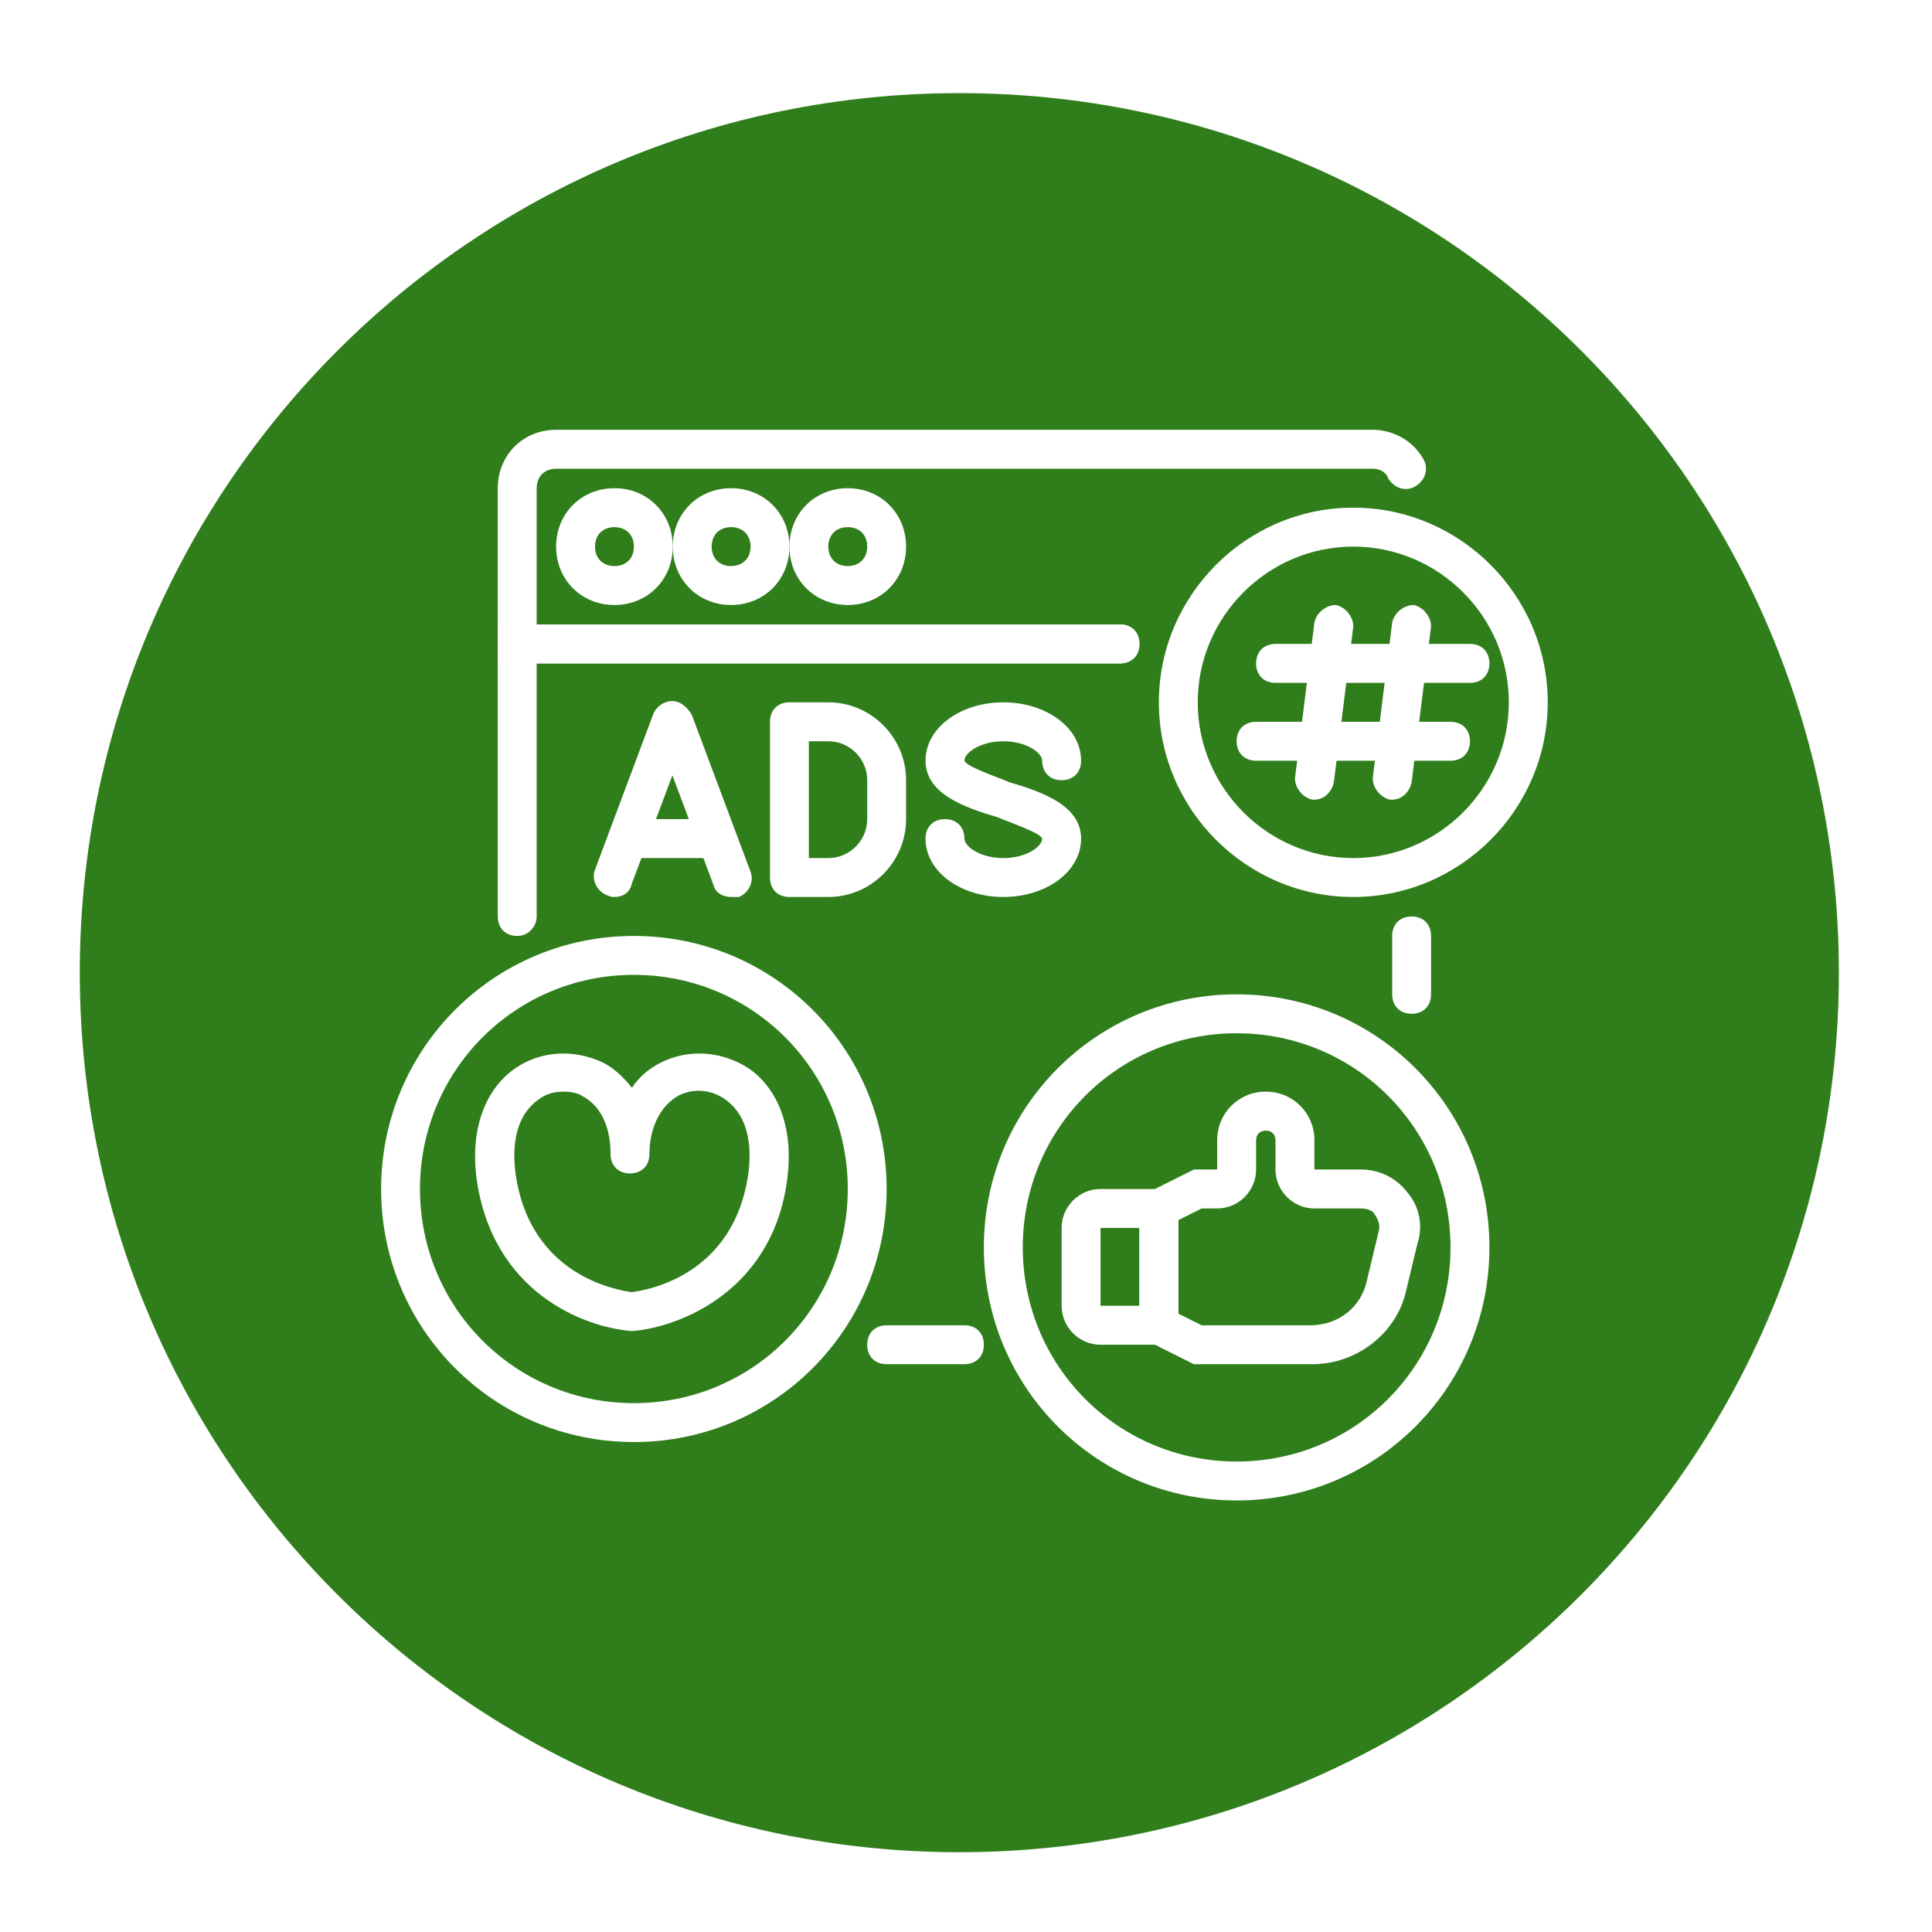
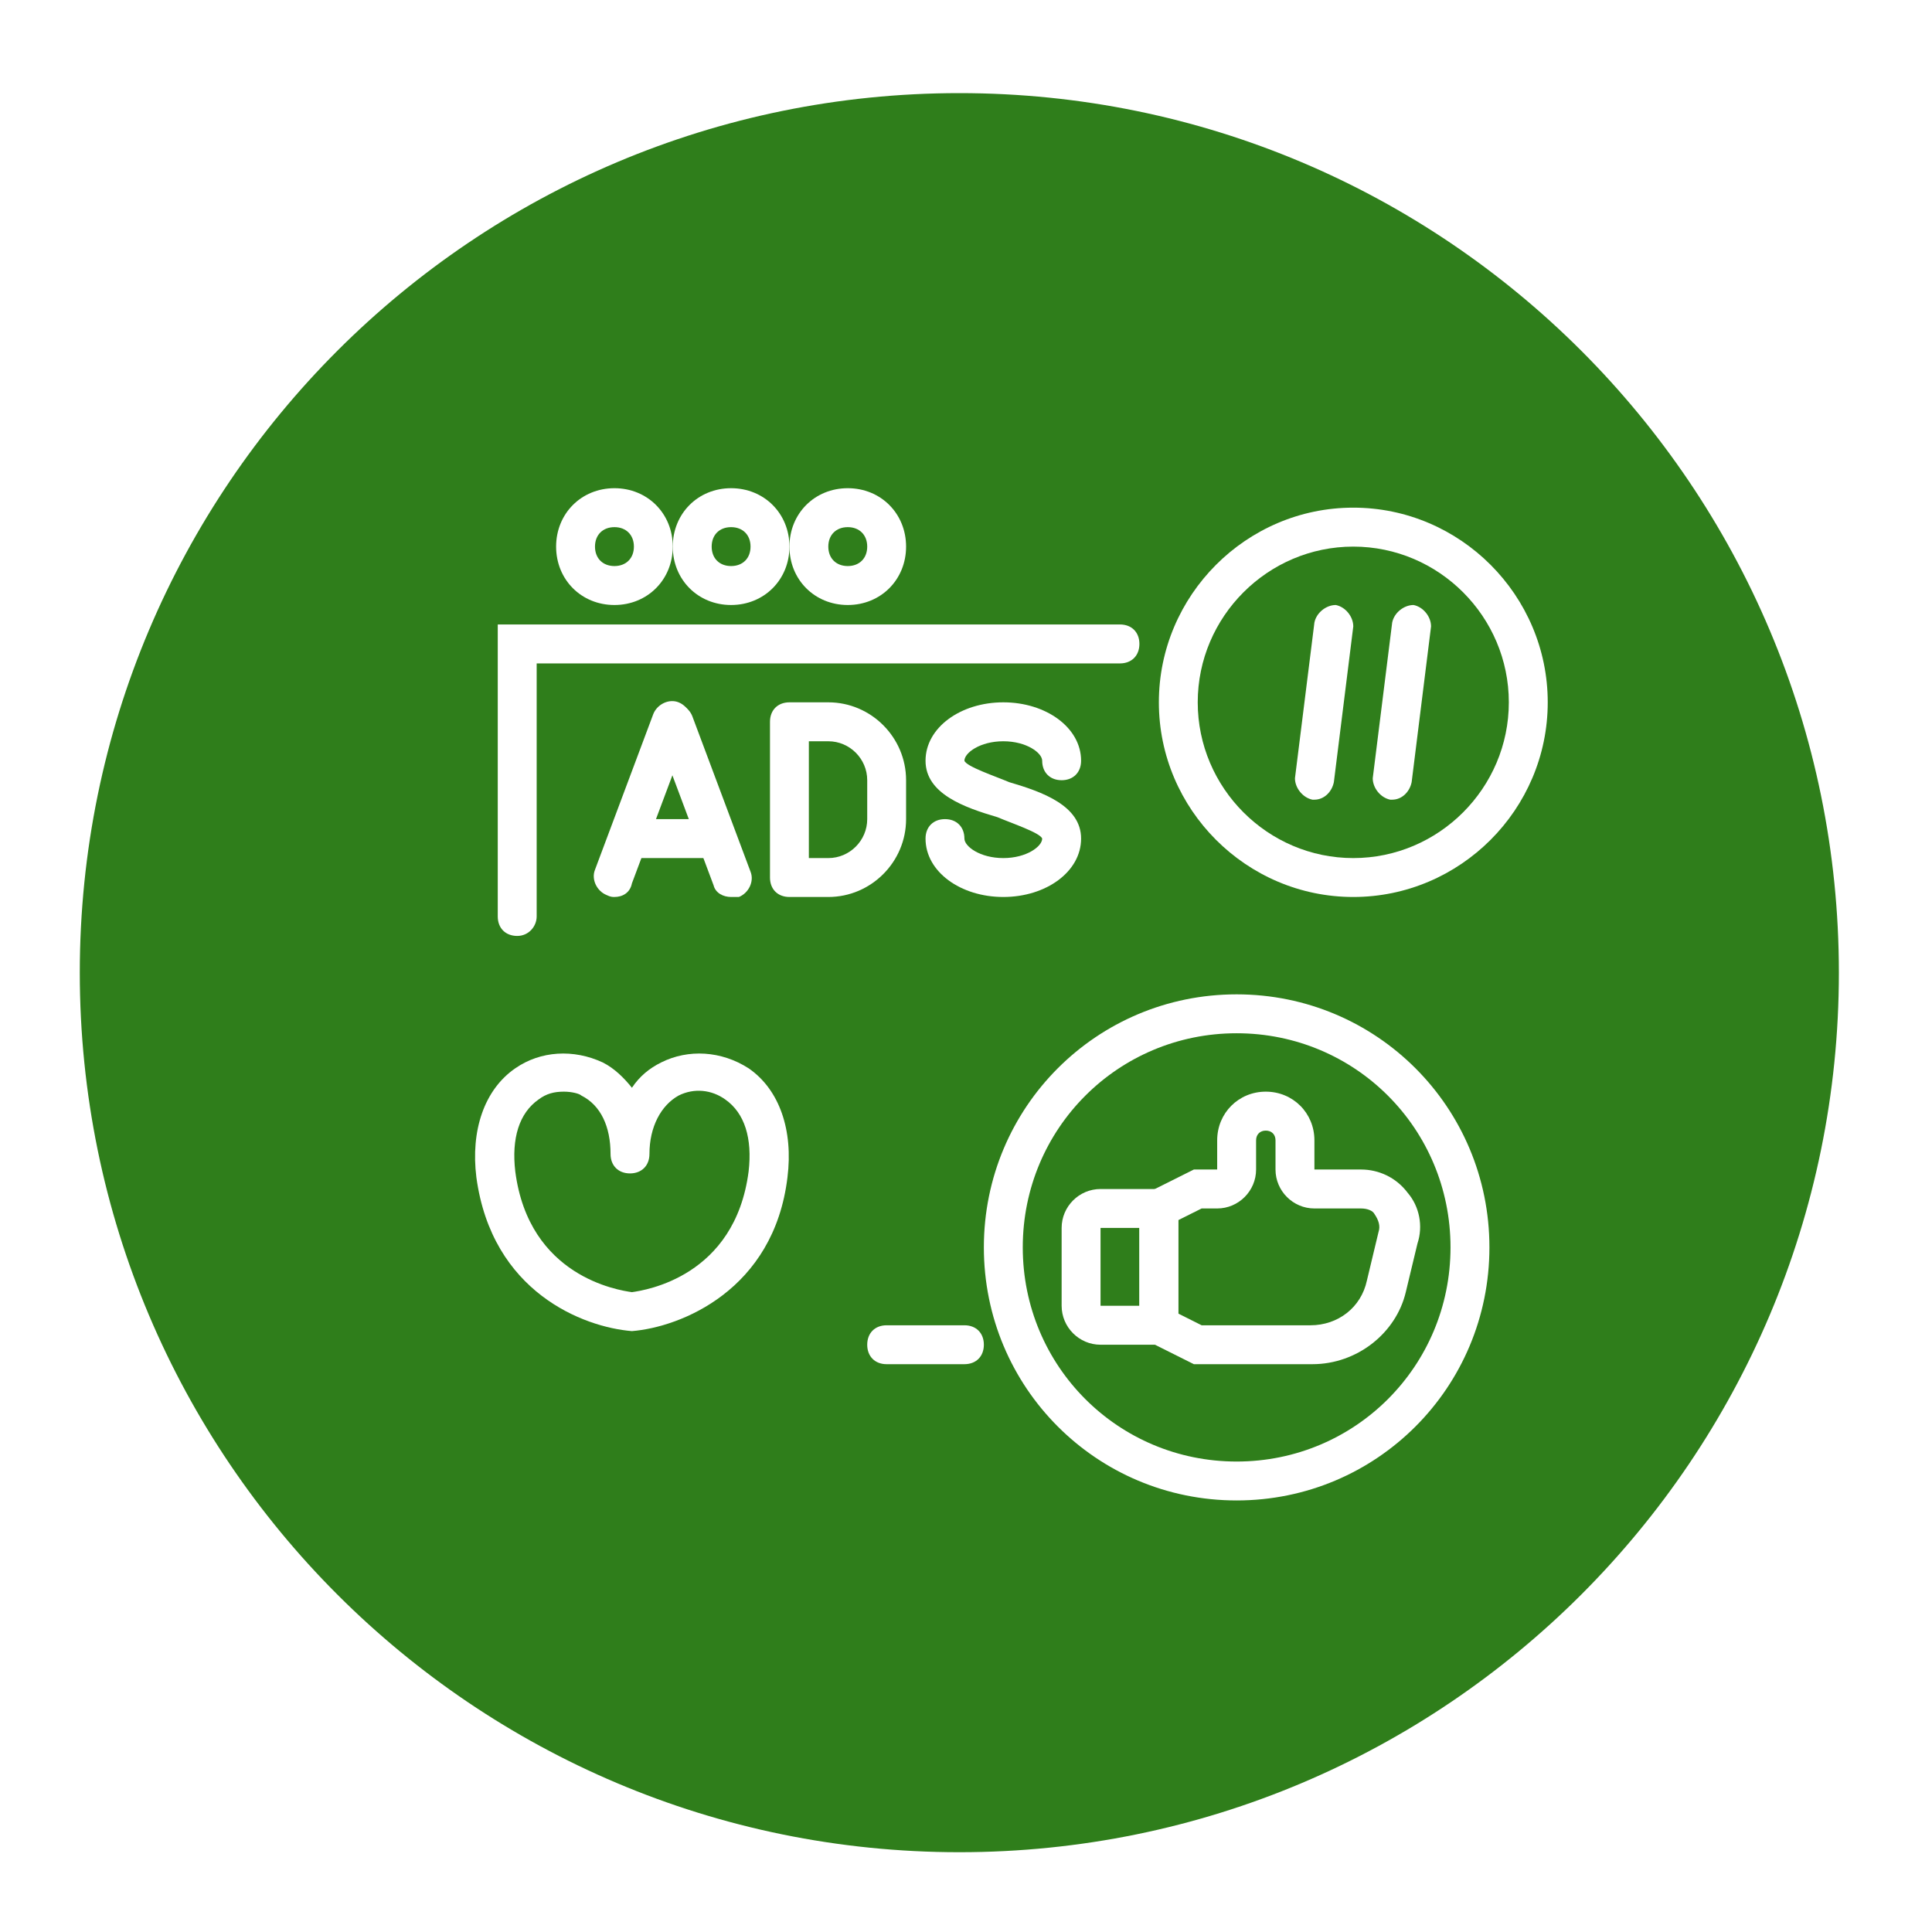
<svg xmlns="http://www.w3.org/2000/svg" width="240" zoomAndPan="magnify" viewBox="0 0 180 180" height="240" preserveAspectRatio="xMidYMid meet" version="1.0">
  <defs>
    <clipPath id="ef41db5907">
      <path d="M 7.434 8.676 L 171.324 8.676 L 171.324 172.566 L 7.434 172.566 Z M 7.434 8.676 " clip-rule="nonzero" />
    </clipPath>
    <clipPath id="58a1876410">
      <path d="M 89.379 8.676 C 44.121 8.676 7.434 45.363 7.434 90.621 C 7.434 135.879 44.121 172.566 89.379 172.566 C 134.637 172.566 171.324 135.879 171.324 90.621 C 171.324 45.363 134.637 8.676 89.379 8.676 " clip-rule="nonzero" />
    </clipPath>
    <clipPath id="81a1d498c3">
-       <path d="M 46 40.043 L 133 40.043 L 133 62 L 46 62 Z M 46 40.043 " clip-rule="nonzero" />
-     </clipPath>
+       </clipPath>
    <clipPath id="f116817f36">
      <path d="M 91 92 L 139 92 L 139 139.793 L 91 139.793 Z M 91 92 " clip-rule="nonzero" />
    </clipPath>
    <clipPath id="9d4fa94c67">
-       <path d="M 35.477 87 L 83 87 L 83 135 L 35.477 135 Z M 35.477 87 " clip-rule="nonzero" />
-     </clipPath>
+       </clipPath>
    <clipPath id="cb1845cf04">
      <path d="M 107 47 L 144.227 47 L 144.227 84 L 107 84 Z M 107 47 " clip-rule="nonzero" />
    </clipPath>
  </defs>
  <rect x="-18" width="216" fill="#ffffff" y="-18" height="216" fill-opacity="1" />
  <rect x="-18" width="216" fill="#ffffff" y="-18" height="216" fill-opacity="1" />
  <g clip-path="url(#ef41db5907)">
    <g clip-path="url(#58a1876410)">
      <path fill="#2f7e1b" d="M 7.434 8.676 L 171.324 8.676 L 171.324 172.566 L 7.434 172.566 Z M 7.434 8.676 " fill-opacity="1" fill-rule="nonzero" />
    </g>
  </g>
  <path fill="#ffffff" d="M 48.188 87.199 C 47.102 87.199 46.375 86.473 46.375 85.387 L 46.375 58.18 L 104.344 58.18 C 105.434 58.18 106.156 58.906 106.156 59.992 C 106.156 61.082 105.434 61.809 104.344 61.809 L 50 61.809 L 50 85.387 C 50 86.293 49.273 87.199 48.188 87.199 Z M 48.188 87.199 " fill-opacity="1" fill-rule="nonzero" />
-   <path fill="#ffffff" d="M 131.52 94.453 C 130.43 94.453 129.707 93.727 129.707 92.641 L 129.707 87.199 C 129.707 86.109 130.43 85.387 131.52 85.387 C 132.605 85.387 133.328 86.109 133.328 87.199 L 133.328 92.641 C 133.328 93.727 132.605 94.453 131.52 94.453 Z M 131.52 94.453 " fill-opacity="1" fill-rule="nonzero" />
  <path fill="#ffffff" d="M 89.852 127.098 L 82.605 127.098 C 81.52 127.098 80.797 126.375 80.797 125.285 C 80.797 124.195 81.52 123.473 82.605 123.473 L 89.852 123.473 C 90.941 123.473 91.664 124.195 91.664 125.285 C 91.664 126.375 90.941 127.098 89.852 127.098 Z M 89.852 127.098 " fill-opacity="1" fill-rule="nonzero" />
  <g clip-path="url(#81a1d498c3)">
    <path fill="#ffffff" d="M 104.344 61.809 L 46.375 61.809 L 46.375 45.484 C 46.375 42.402 48.73 40.043 51.812 40.043 L 127.895 40.043 C 129.887 40.043 131.699 41.133 132.605 42.766 C 133.148 43.672 132.785 44.758 131.879 45.305 C 130.973 45.848 129.887 45.484 129.344 44.578 C 129.164 44.035 128.621 43.672 127.895 43.672 L 51.812 43.672 C 50.723 43.672 50 44.398 50 45.484 L 50 58.18 L 104.344 58.18 C 105.434 58.18 106.156 58.906 106.156 59.992 C 106.156 61.082 105.434 61.809 104.344 61.809 Z M 104.344 61.809 " fill-opacity="1" fill-rule="nonzero" />
  </g>
  <path fill="#ffffff" d="M 57.246 56.367 C 54.164 56.367 51.812 54.008 51.812 50.926 C 51.812 47.844 54.164 45.484 57.246 45.484 C 60.324 45.484 62.68 47.844 62.68 50.926 C 62.68 54.008 60.324 56.367 57.246 56.367 Z M 57.246 49.113 C 56.16 49.113 55.434 49.836 55.434 50.926 C 55.434 52.016 56.16 52.738 57.246 52.738 C 58.332 52.738 59.059 52.016 59.059 50.926 C 59.059 49.836 58.332 49.113 57.246 49.113 Z M 57.246 49.113 " fill-opacity="1" fill-rule="nonzero" />
  <path fill="#ffffff" d="M 68.113 56.367 C 65.035 56.367 62.68 54.008 62.68 50.926 C 62.68 47.844 65.035 45.484 68.113 45.484 C 71.195 45.484 73.551 47.844 73.551 50.926 C 73.551 54.008 71.195 56.367 68.113 56.367 Z M 68.113 49.113 C 67.027 49.113 66.305 49.836 66.305 50.926 C 66.305 52.016 67.027 52.738 68.113 52.738 C 69.203 52.738 69.926 52.016 69.926 50.926 C 69.926 49.836 69.203 49.113 68.113 49.113 Z M 68.113 49.113 " fill-opacity="1" fill-rule="nonzero" />
  <path fill="#ffffff" d="M 78.984 56.367 C 75.902 56.367 73.551 54.008 73.551 50.926 C 73.551 47.844 75.902 45.484 78.984 45.484 C 82.062 45.484 84.418 47.844 84.418 50.926 C 84.418 54.008 82.062 56.367 78.984 56.367 Z M 78.984 49.113 C 77.898 49.113 77.172 49.836 77.172 50.926 C 77.172 52.016 77.898 52.738 78.984 52.738 C 80.07 52.738 80.797 52.016 80.797 50.926 C 80.797 49.836 80.07 49.113 78.984 49.113 Z M 78.984 49.113 " fill-opacity="1" fill-rule="nonzero" />
  <path fill="#ffffff" d="M 57.246 83.57 C 57.062 83.57 56.883 83.57 56.52 83.391 C 55.613 83.027 55.07 81.938 55.434 81.031 L 60.867 66.523 C 61.23 65.617 62.316 65.07 63.223 65.434 C 64.129 65.797 64.672 66.887 64.309 67.793 L 58.875 82.301 C 58.695 83.207 57.969 83.57 57.246 83.57 Z M 57.246 83.57 " fill-opacity="1" fill-rule="nonzero" />
  <path fill="#ffffff" d="M 68.113 83.57 C 67.391 83.57 66.664 83.207 66.484 82.484 L 61.051 67.973 C 60.688 67.066 61.23 65.98 62.137 65.617 C 63.043 65.254 64.129 65.797 64.492 66.703 L 69.926 81.215 C 70.289 82.121 69.746 83.207 68.84 83.57 C 68.477 83.57 68.297 83.57 68.113 83.57 Z M 68.113 83.57 " fill-opacity="1" fill-rule="nonzero" />
  <path fill="#ffffff" d="M 66.305 79.945 L 59.059 79.945 C 57.969 79.945 57.246 79.219 57.246 78.129 C 57.246 77.043 57.969 76.316 59.059 76.316 L 66.305 76.316 C 67.391 76.316 68.113 77.043 68.113 78.129 C 68.113 79.219 67.391 79.945 66.305 79.945 Z M 66.305 79.945 " fill-opacity="1" fill-rule="nonzero" />
  <path fill="#ffffff" d="M 77.172 83.57 L 73.551 83.57 C 72.461 83.57 71.738 82.848 71.738 81.758 L 71.738 67.25 C 71.738 66.16 72.461 65.434 73.551 65.434 L 77.172 65.434 C 81.156 65.434 84.418 68.699 84.418 72.691 L 84.418 76.316 C 84.418 80.309 81.156 83.57 77.172 83.57 Z M 75.359 79.945 L 77.172 79.945 C 79.164 79.945 80.797 78.312 80.797 76.316 L 80.797 72.691 C 80.797 70.695 79.164 69.062 77.172 69.062 L 75.359 69.062 Z M 75.359 79.945 " fill-opacity="1" fill-rule="nonzero" />
  <path fill="#ffffff" d="M 93.477 83.57 C 89.492 83.57 86.23 81.215 86.23 78.129 C 86.23 77.043 86.953 76.316 88.043 76.316 C 89.129 76.316 89.852 77.043 89.852 78.129 C 89.852 78.855 91.301 79.945 93.477 79.945 C 95.648 79.945 97.098 78.855 97.098 78.129 C 96.918 77.586 94.199 76.68 92.934 76.137 C 89.852 75.23 86.23 73.961 86.23 70.875 C 86.23 67.793 89.492 65.434 93.477 65.434 C 97.461 65.434 100.723 67.793 100.723 70.875 C 100.723 71.965 99.996 72.691 98.91 72.691 C 97.824 72.691 97.098 71.965 97.098 70.875 C 97.098 70.148 95.648 69.062 93.477 69.062 C 91.301 69.062 89.852 70.148 89.852 70.875 C 90.035 71.422 92.75 72.328 94.02 72.871 C 97.098 73.777 100.723 75.047 100.723 78.129 C 100.723 81.215 97.461 83.57 93.477 83.57 Z M 93.477 83.57 " fill-opacity="1" fill-rule="nonzero" />
  <g clip-path="url(#f116817f36)">
    <path fill="#ffffff" d="M 115.215 139.793 C 102.172 139.793 91.664 129.273 91.664 116.215 C 91.664 103.16 102.172 92.641 115.215 92.641 C 128.258 92.641 138.766 103.16 138.766 116.215 C 138.766 129.273 128.258 139.793 115.215 139.793 Z M 115.215 96.266 C 104.164 96.266 95.289 105.152 95.289 116.215 C 95.289 127.281 104.164 136.168 115.215 136.168 C 126.266 136.168 135.141 127.281 135.141 116.215 C 135.141 105.152 126.266 96.266 115.215 96.266 Z M 115.215 96.266 " fill-opacity="1" fill-rule="nonzero" />
  </g>
  <path fill="#ffffff" d="M 109.781 125.285 L 102.535 125.285 C 100.539 125.285 98.91 123.652 98.91 121.656 L 98.91 114.402 C 98.91 112.406 100.539 110.777 102.535 110.777 L 109.781 110.777 Z M 102.535 114.402 L 102.535 121.656 L 106.156 121.656 L 106.156 114.402 Z M 102.535 114.402 " fill-opacity="1" fill-rule="nonzero" />
  <path fill="#ffffff" d="M 122.277 127.098 L 111.23 127.098 L 106.156 124.559 L 106.156 111.5 L 111.23 108.961 L 113.402 108.961 L 113.402 106.242 C 113.402 103.703 115.395 101.707 117.93 101.707 C 120.469 101.707 122.461 103.703 122.461 106.242 L 122.461 108.961 L 126.809 108.961 C 128.438 108.961 130.07 109.688 131.156 111.137 C 132.242 112.406 132.605 114.223 132.062 115.855 L 130.973 120.387 C 130.07 124.195 126.445 127.098 122.277 127.098 Z M 111.953 123.473 L 122.098 123.473 C 124.633 123.473 126.809 121.84 127.352 119.301 L 128.438 114.766 C 128.621 114.223 128.438 113.676 128.074 113.133 C 127.895 112.77 127.352 112.59 126.809 112.59 L 122.461 112.59 C 120.469 112.59 118.836 110.957 118.836 108.961 L 118.836 106.242 C 118.836 105.699 118.477 105.336 117.93 105.336 C 117.387 105.336 117.027 105.699 117.027 106.242 L 117.027 108.961 C 117.027 110.957 115.395 112.59 113.402 112.59 L 111.953 112.59 L 109.781 113.676 L 109.781 122.383 Z M 111.953 123.473 " fill-opacity="1" fill-rule="nonzero" />
  <g clip-path="url(#9d4fa94c67)">
    <path fill="#ffffff" d="M 59.059 134.352 C 46.016 134.352 35.508 123.836 35.508 110.777 C 35.508 97.719 46.016 87.199 59.059 87.199 C 72.102 87.199 82.605 97.719 82.605 110.777 C 82.605 123.836 72.102 134.352 59.059 134.352 Z M 59.059 90.824 C 48.008 90.824 39.129 99.711 39.129 110.777 C 39.129 121.84 48.008 130.727 59.059 130.727 C 70.105 130.727 78.984 121.84 78.984 110.777 C 78.984 99.711 70.105 90.824 59.059 90.824 Z M 59.059 90.824 " fill-opacity="1" fill-rule="nonzero" />
  </g>
  <path fill="#ffffff" d="M 58.875 124.016 C 54.348 123.652 45.832 120.387 44.383 109.688 C 43.84 105.336 45.109 101.527 48.008 99.531 C 50.363 97.898 53.441 97.719 56.16 98.988 C 57.246 99.531 58.152 100.438 58.875 101.344 C 59.602 100.258 60.508 99.531 61.594 98.988 C 64.129 97.719 67.207 97.898 69.746 99.531 C 72.645 101.527 73.91 105.336 73.367 109.688 C 72.102 120.207 63.406 123.652 58.875 124.016 C 59.059 124.016 59.059 124.016 58.875 124.016 Z M 52.535 101.707 C 51.629 101.707 50.906 101.891 50.18 102.434 C 48.367 103.703 47.645 106.059 48.008 109.145 C 49.273 118.938 57.609 120.207 58.875 120.387 C 60.145 120.207 68.477 118.938 69.746 109.145 C 70.105 106.059 69.383 103.703 67.57 102.434 C 66.305 101.527 64.672 101.344 63.223 102.07 C 61.594 102.977 60.508 104.973 60.508 107.512 C 60.508 108.598 59.781 109.324 58.695 109.324 C 57.609 109.324 56.883 108.598 56.883 107.512 C 56.883 104.973 55.977 102.977 54.164 102.07 C 53.984 101.891 53.262 101.707 52.535 101.707 Z M 52.535 101.707 " fill-opacity="1" fill-rule="nonzero" />
  <g clip-path="url(#cb1845cf04)">
    <path fill="#ffffff" d="M 126.082 83.57 C 116.121 83.57 107.969 75.41 107.969 65.434 C 107.969 55.461 116.121 47.297 126.082 47.297 C 136.047 47.297 144.199 55.461 144.199 65.434 C 144.199 75.41 136.047 83.57 126.082 83.57 Z M 126.082 50.926 C 118.113 50.926 111.59 57.453 111.59 65.434 C 111.59 73.414 118.113 79.945 126.082 79.945 C 134.055 79.945 140.574 73.414 140.574 65.434 C 140.574 57.453 134.055 50.926 126.082 50.926 Z M 126.082 50.926 " fill-opacity="1" fill-rule="nonzero" />
  </g>
  <path fill="#ffffff" d="M 122.461 74.504 C 122.461 74.504 122.277 74.504 122.277 74.504 C 121.375 74.32 120.648 73.414 120.648 72.508 L 122.461 58 C 122.641 57.094 123.547 56.367 124.453 56.367 C 125.359 56.547 126.082 57.453 126.082 58.363 L 124.273 72.871 C 124.09 73.777 123.367 74.504 122.461 74.504 Z M 122.461 74.504 " fill-opacity="1" fill-rule="nonzero" />
  <path fill="#ffffff" d="M 129.707 74.504 C 129.707 74.504 129.523 74.504 129.523 74.504 C 128.621 74.32 127.895 73.414 127.895 72.508 L 129.707 58 C 129.887 57.094 130.793 56.367 131.699 56.367 C 132.605 56.547 133.328 57.453 133.328 58.363 L 131.52 72.871 C 131.336 73.777 130.613 74.504 129.707 74.504 Z M 129.707 74.504 " fill-opacity="1" fill-rule="nonzero" />
-   <path fill="#ffffff" d="M 136.953 63.621 L 118.836 63.621 C 117.75 63.621 117.027 62.895 117.027 61.809 C 117.027 60.719 117.75 59.992 118.836 59.992 L 136.953 59.992 C 138.039 59.992 138.766 60.719 138.766 61.809 C 138.766 62.895 138.039 63.621 136.953 63.621 Z M 136.953 63.621 " fill-opacity="1" fill-rule="nonzero" />
-   <path fill="#ffffff" d="M 135.141 70.875 L 117.027 70.875 C 115.938 70.875 115.215 70.148 115.215 69.062 C 115.215 67.973 115.938 67.25 117.027 67.25 L 135.141 67.25 C 136.227 67.25 136.953 67.973 136.953 69.062 C 136.953 70.148 136.227 70.875 135.141 70.875 Z M 135.141 70.875 " fill-opacity="1" fill-rule="nonzero" />
</svg>